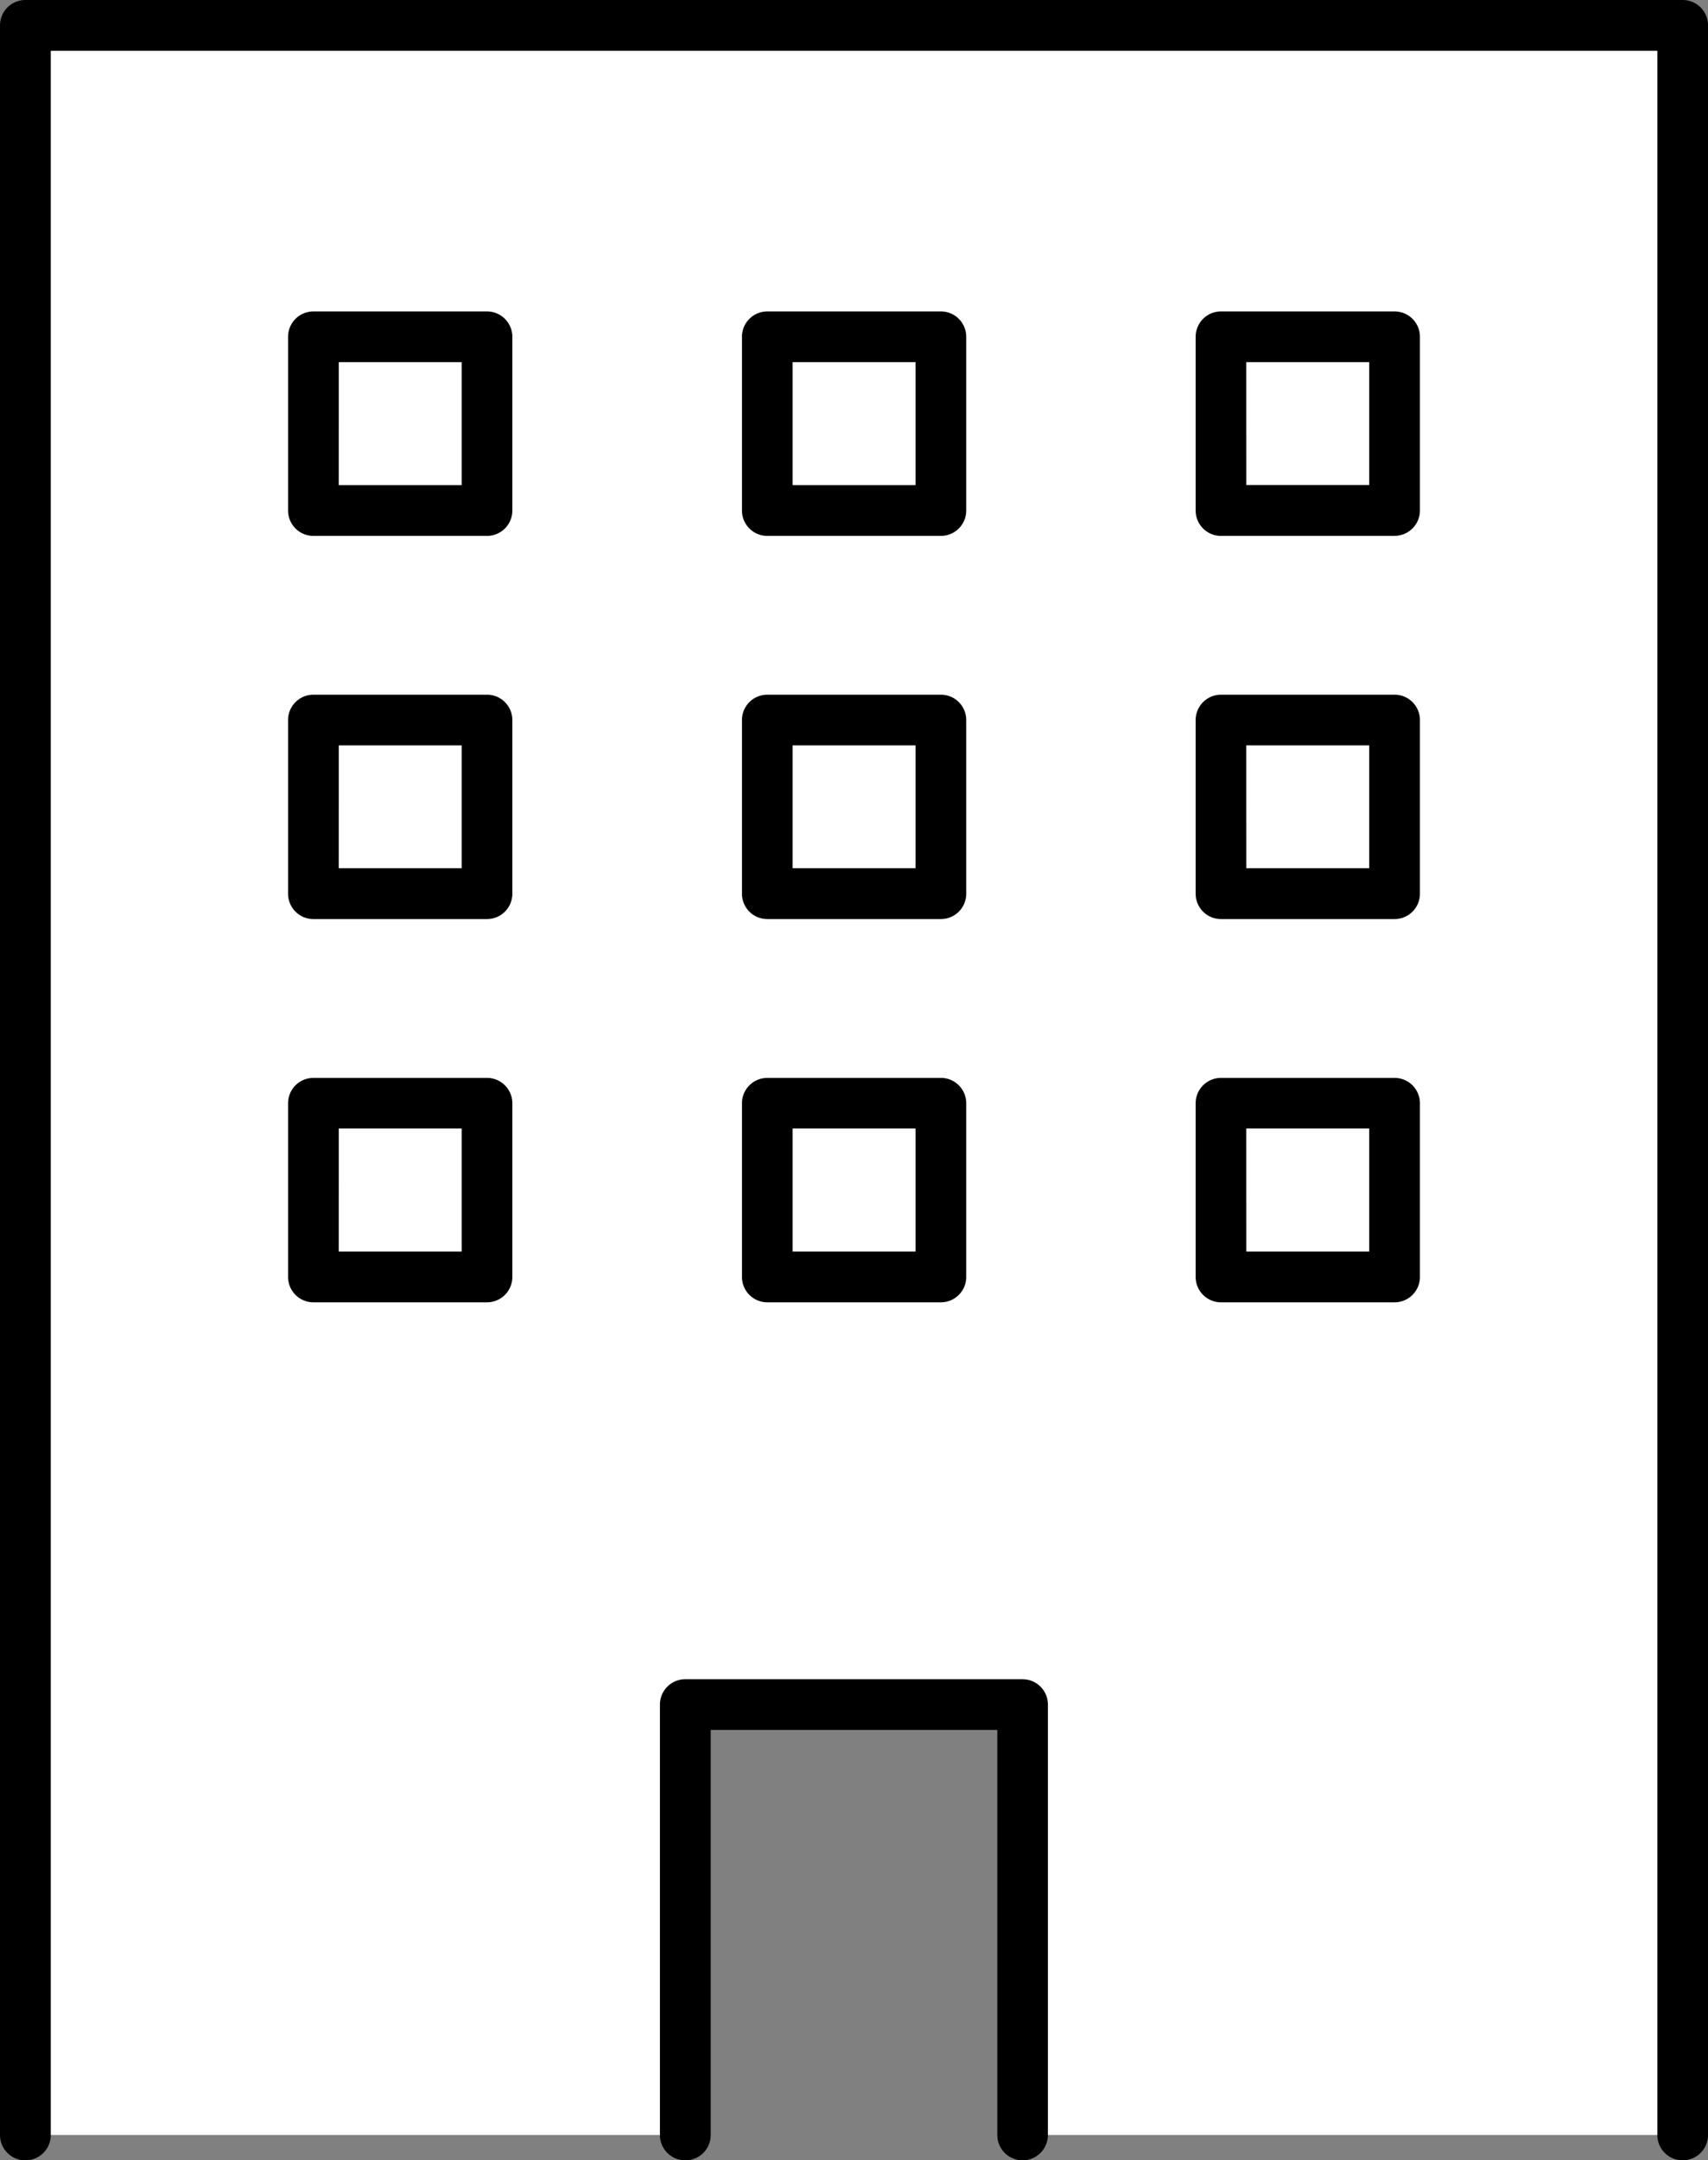
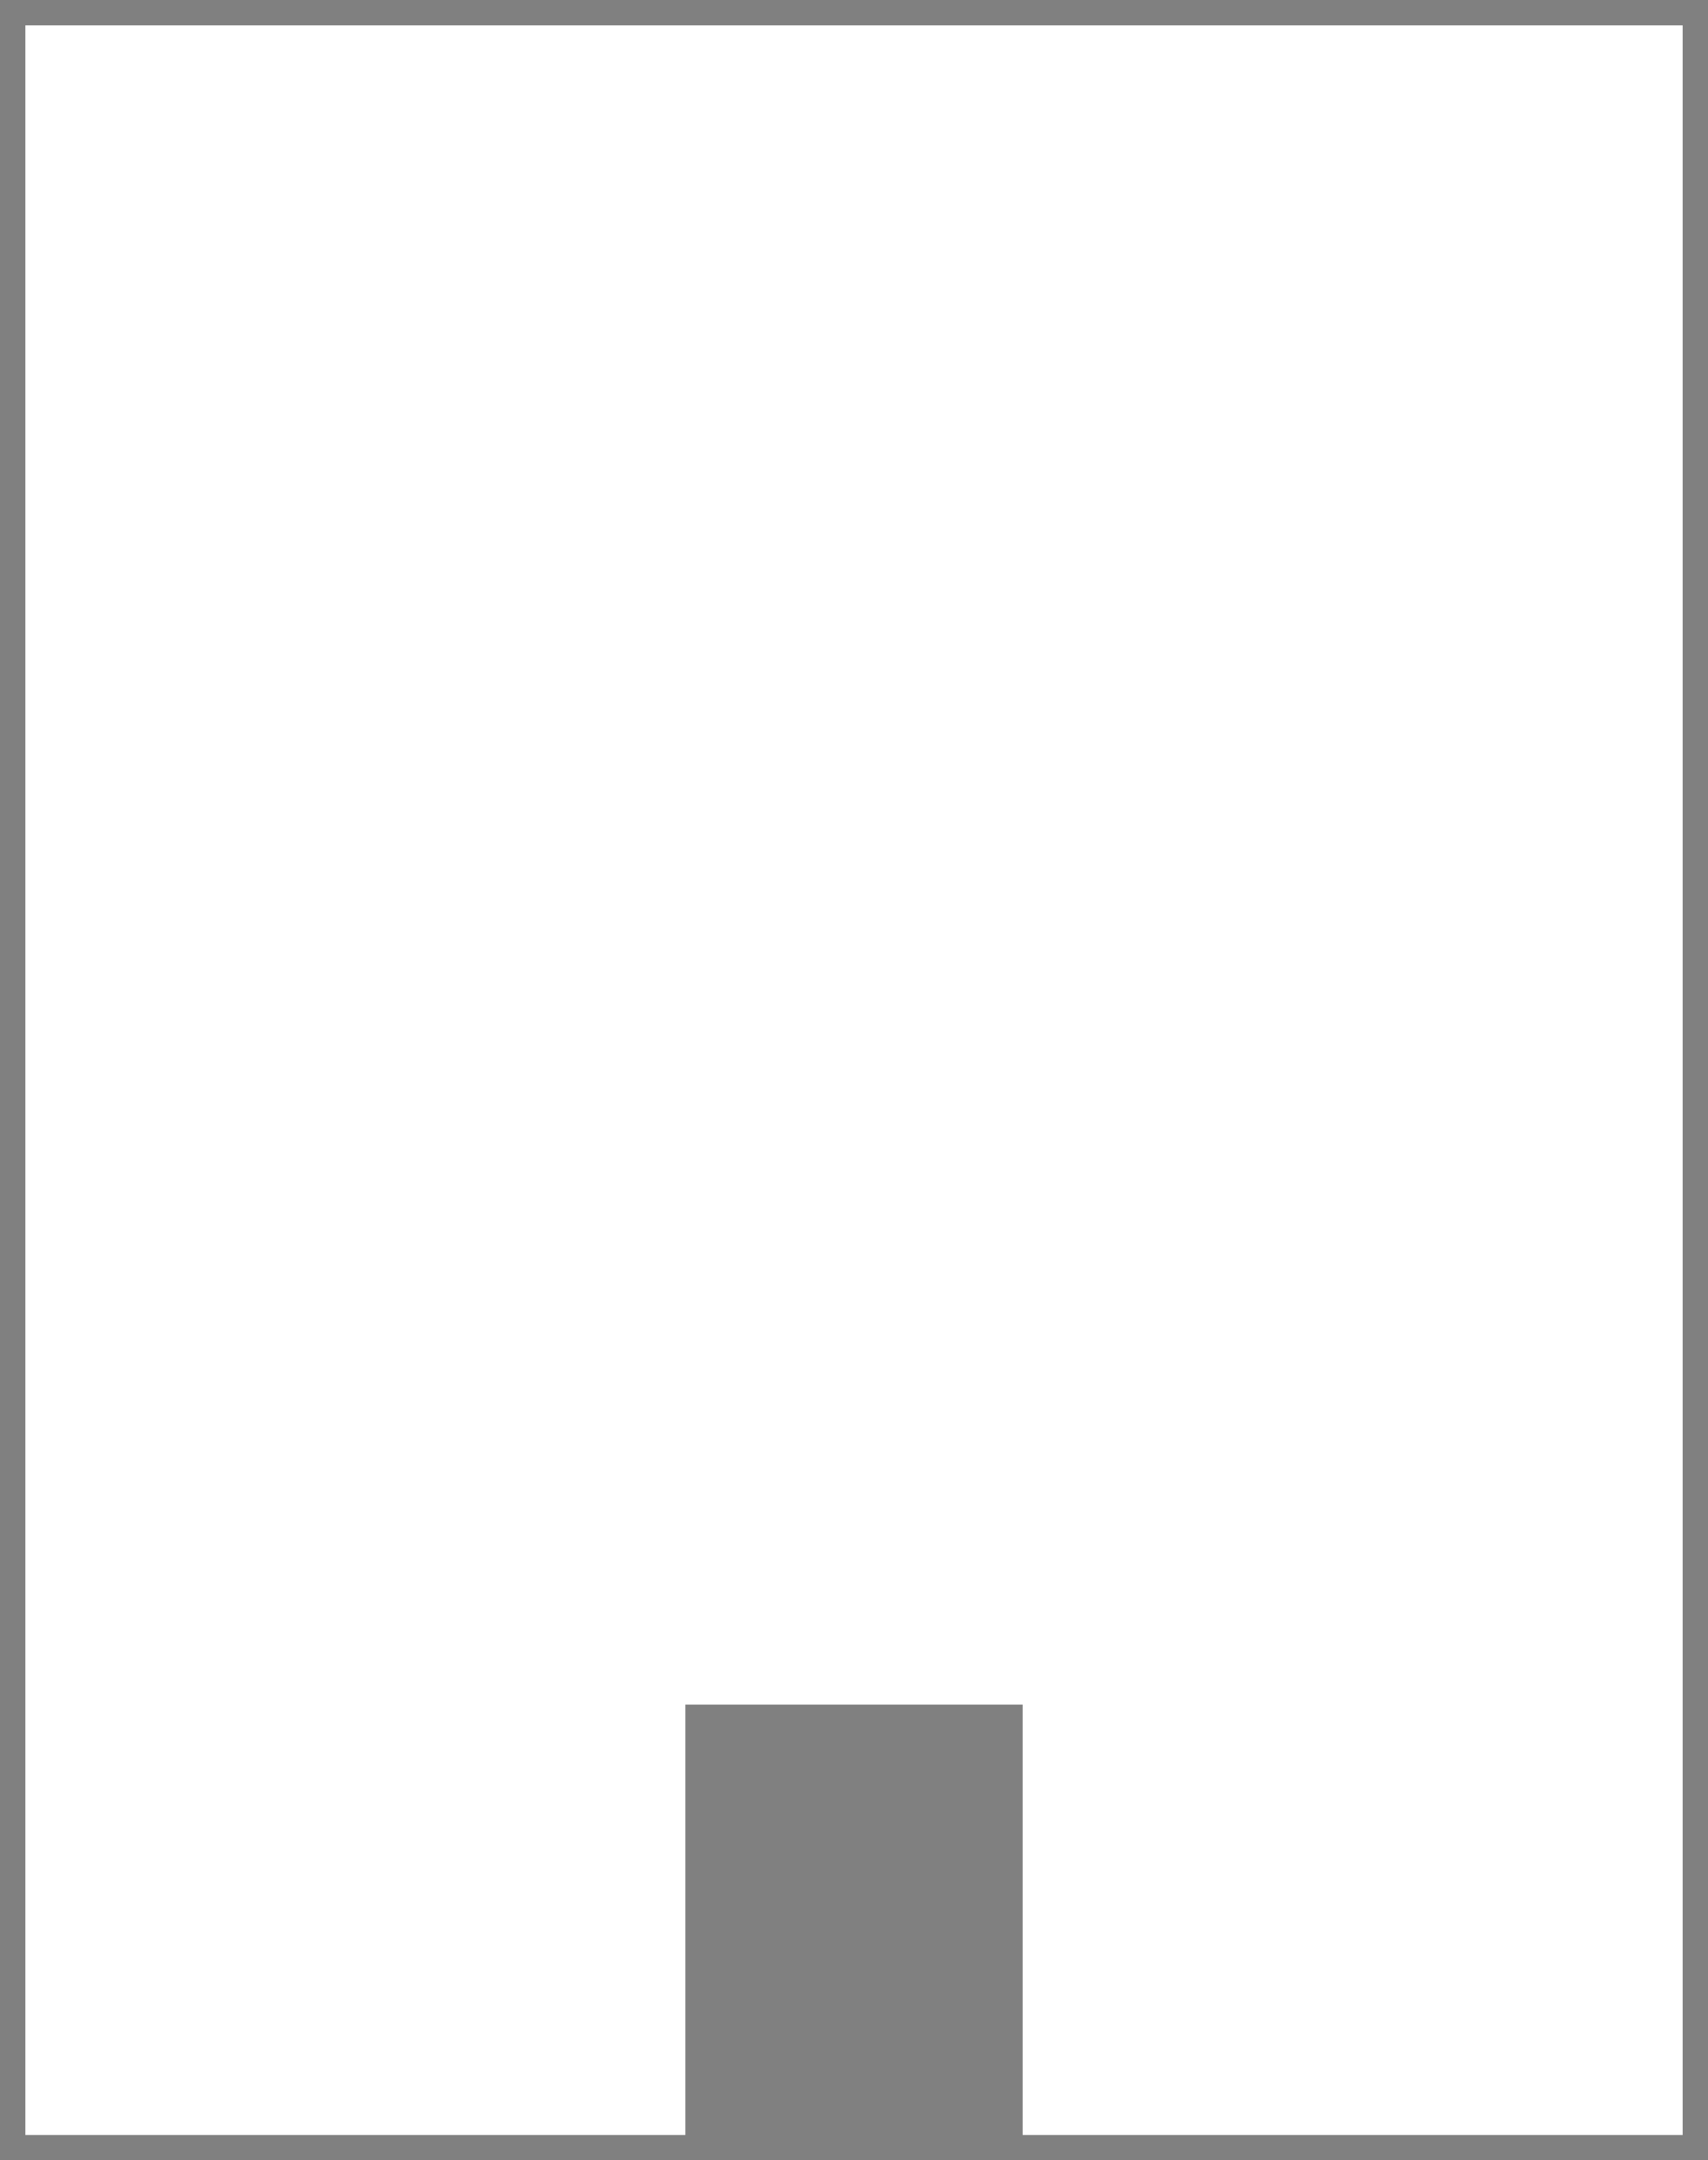
<svg xmlns="http://www.w3.org/2000/svg" id="グループ_80" data-name="グループ 80" width="70.621" height="89.279" viewBox="0 0 70.621 89.279">
  <rect x="0" y="0" width="70.621" height="89.279" fill="#808080" stroke="none" />
  <defs>
    <clipPath id="clip-path">
-       <rect id="長方形_146" data-name="長方形 146" width="70.621" height="89.279" fill="none" />
-     </clipPath>
+       </clipPath>
  </defs>
  <path id="パス_111" data-name="パス 111" d="M4.252,4.252V91.435h27.29V73.648H45.488V91.435H72.778V4.252Z" transform="translate(-3.204 -3.204)" fill="#fff" />
  <g id="グループ_79" data-name="グループ 79">
    <g id="グループ_78" data-name="グループ 78" clip-path="url(#clip-path)">
      <path id="パス_112" data-name="パス 112" d="M69.574,89.279a1.048,1.048,0,0,1-1.048-1.048V2.1H2.1V88.231a1.048,1.048,0,1,1-2.1,0V1.048A1.048,1.048,0,0,1,1.048,0H69.574a1.048,1.048,0,0,1,1.048,1.048V88.231a1.048,1.048,0,0,1-1.048,1.048" />
      <path id="パス_113" data-name="パス 113" d="M125.731,301.48a1.048,1.048,0,0,1-1.048-1.048v-16.74H112.833v16.74a1.048,1.048,0,1,1-2.1,0V282.645a1.048,1.048,0,0,1,1.048-1.048h13.946a1.048,1.048,0,0,1,1.048,1.048v17.787a1.048,1.048,0,0,1-1.048,1.048" transform="translate(-83.447 -212.201)" />
      <rect id="長方形_137" data-name="長方形 137" width="7.178" height="7.178" transform="translate(12.959 13.918)" fill="#fff" />
      <path id="パス_114" data-name="パス 114" d="M56.559,61.5H49.382a1.048,1.048,0,0,1-1.048-1.048V53.271a1.048,1.048,0,0,1,1.048-1.048h7.177a1.048,1.048,0,0,1,1.048,1.048v7.178A1.048,1.048,0,0,1,56.559,61.5m-6.13-2.1h5.082V54.319H50.43Z" transform="translate(-36.423 -39.353)" />
      <rect id="長方形_138" data-name="長方形 138" width="7.178" height="7.178" transform="translate(31.722 13.918)" fill="#fff" />
      <path id="パス_115" data-name="パス 115" d="M132.7,61.5h-7.177a1.048,1.048,0,0,1-1.048-1.048V53.271a1.048,1.048,0,0,1,1.048-1.048H132.7a1.048,1.048,0,0,1,1.048,1.048v7.178A1.048,1.048,0,0,1,132.7,61.5m-6.13-2.1h5.082V54.319h-5.082Z" transform="translate(-93.797 -39.353)" />
-       <rect id="長方形_139" data-name="長方形 139" width="7.178" height="7.178" transform="translate(50.485 13.918)" fill="#fff" />
      <path id="パス_116" data-name="パス 116" d="M208.832,61.5h-7.177a1.048,1.048,0,0,1-1.048-1.048V53.271a1.048,1.048,0,0,1,1.048-1.048h7.177a1.048,1.048,0,0,1,1.048,1.048v7.178a1.048,1.048,0,0,1-1.048,1.048m-6.13-2.1h5.082V54.319H202.7Z" transform="translate(-151.17 -39.353)" />
-       <rect id="長方形_140" data-name="長方形 140" width="7.178" height="7.178" transform="translate(12.959 29.756)" fill="#fff" />
      <path id="パス_117" data-name="パス 117" d="M56.559,125.768H49.382a1.048,1.048,0,0,1-1.048-1.048v-7.177a1.048,1.048,0,0,1,1.048-1.048h7.177a1.048,1.048,0,0,1,1.048,1.048v7.177a1.048,1.048,0,0,1-1.048,1.048m-6.13-2.1h5.082V118.59H50.43Z" transform="translate(-36.423 -87.786)" />
-       <rect id="長方形_141" data-name="長方形 141" width="7.178" height="7.178" transform="translate(31.722 29.756)" fill="#fff" />
      <path id="パス_118" data-name="パス 118" d="M132.7,125.768h-7.177a1.048,1.048,0,0,1-1.048-1.048v-7.177a1.048,1.048,0,0,1,1.048-1.048H132.7a1.048,1.048,0,0,1,1.048,1.048v7.177a1.048,1.048,0,0,1-1.048,1.048m-6.13-2.1h5.082V118.59h-5.082Z" transform="translate(-93.797 -87.786)" />
      <rect id="長方形_142" data-name="長方形 142" width="7.178" height="7.178" transform="translate(50.485 29.756)" fill="#fff" />
      <path id="パス_119" data-name="パス 119" d="M208.832,125.768h-7.177a1.048,1.048,0,0,1-1.048-1.048v-7.177a1.048,1.048,0,0,1,1.048-1.048h7.177a1.048,1.048,0,0,1,1.048,1.048v7.177a1.048,1.048,0,0,1-1.048,1.048m-6.13-2.1h5.082V118.59H202.7Z" transform="translate(-151.17 -87.786)" />
      <rect id="長方形_143" data-name="長方形 143" width="7.178" height="7.178" transform="translate(12.959 45.595)" fill="#fff" />
      <path id="パス_120" data-name="パス 120" d="M56.559,190.039H49.382a1.048,1.048,0,0,1-1.048-1.048v-7.178a1.048,1.048,0,0,1,1.048-1.048h7.177a1.048,1.048,0,0,1,1.048,1.048v7.178a1.048,1.048,0,0,1-1.048,1.048m-6.13-2.1h5.082v-5.082H50.43Z" transform="translate(-36.423 -136.219)" />
      <rect id="長方形_144" data-name="長方形 144" width="7.178" height="7.178" transform="translate(31.722 45.595)" fill="#fff" />
      <path id="パス_121" data-name="パス 121" d="M132.7,190.039h-7.177a1.048,1.048,0,0,1-1.048-1.048v-7.178a1.048,1.048,0,0,1,1.048-1.048H132.7a1.048,1.048,0,0,1,1.048,1.048v7.178a1.048,1.048,0,0,1-1.048,1.048m-6.13-2.1h5.082v-5.082h-5.082Z" transform="translate(-93.797 -136.219)" />
      <rect id="長方形_145" data-name="長方形 145" width="7.178" height="7.178" transform="translate(50.485 45.595)" fill="#fff" />
      <path id="パス_122" data-name="パス 122" d="M208.832,190.039h-7.177a1.048,1.048,0,0,1-1.048-1.048v-7.178a1.048,1.048,0,0,1,1.048-1.048h7.177a1.048,1.048,0,0,1,1.048,1.048v7.178a1.048,1.048,0,0,1-1.048,1.048m-6.13-2.1h5.082v-5.082H202.7Z" transform="translate(-151.17 -136.219)" />
    </g>
  </g>
</svg>